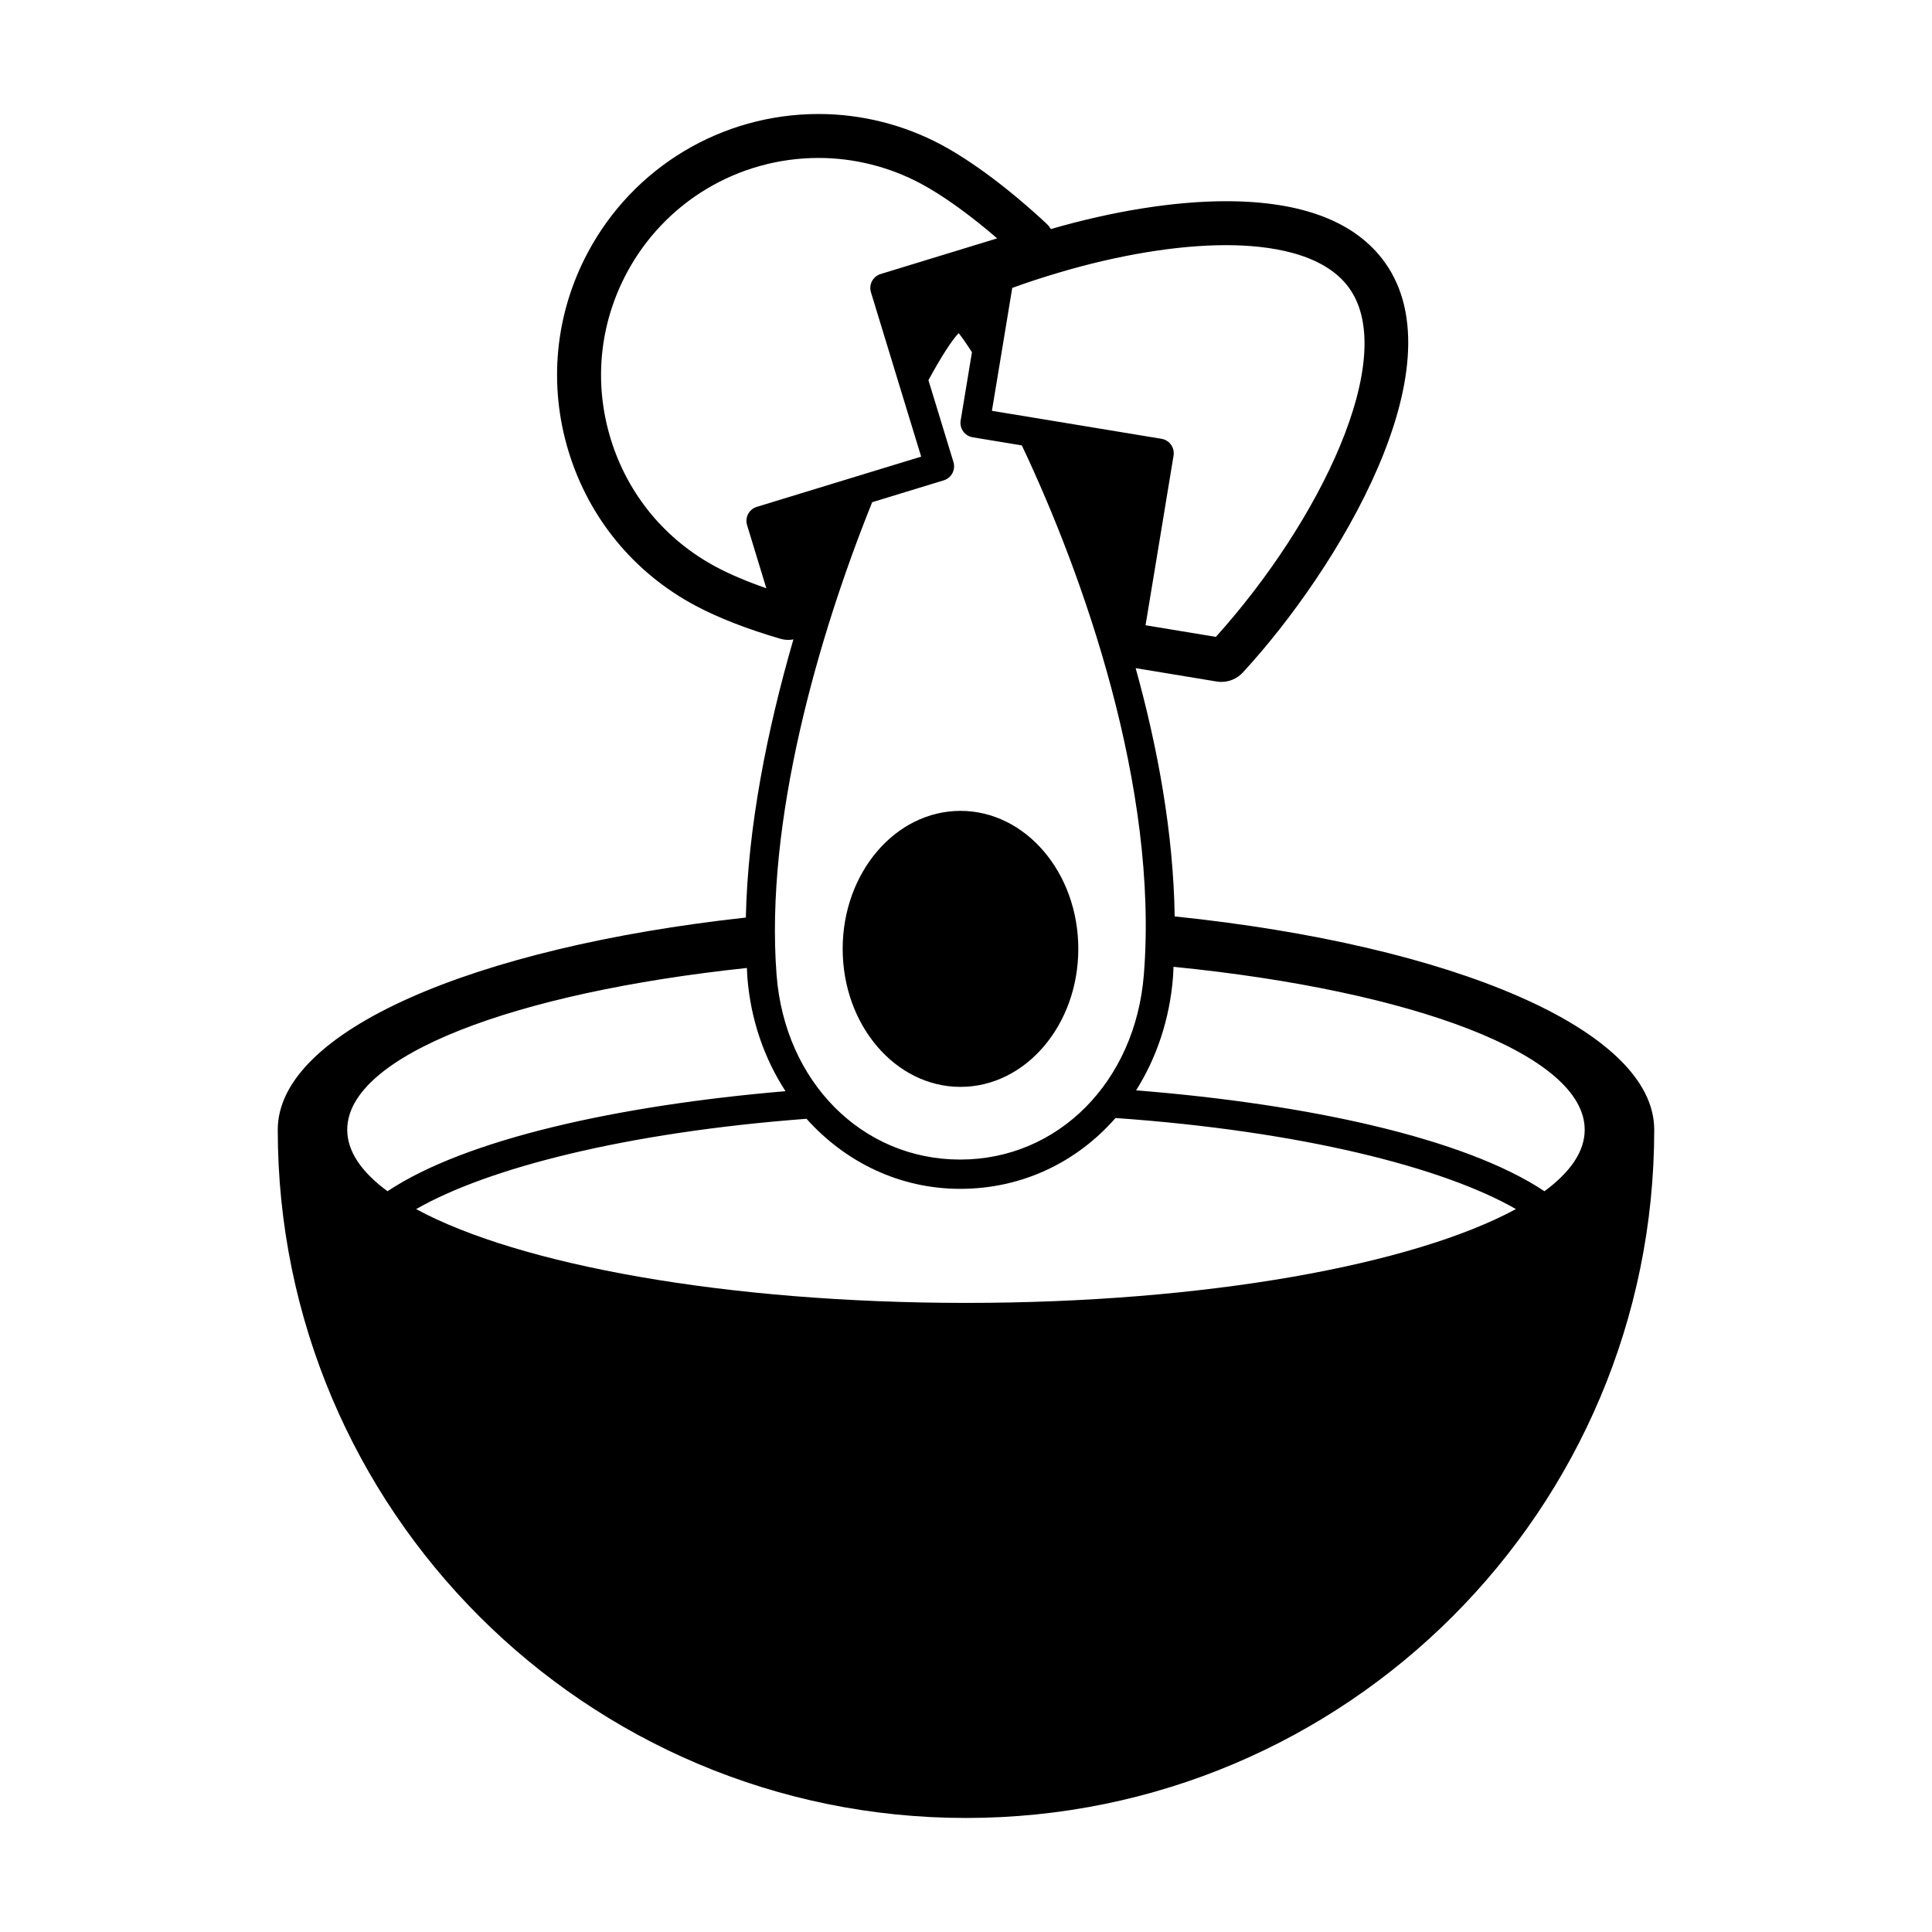
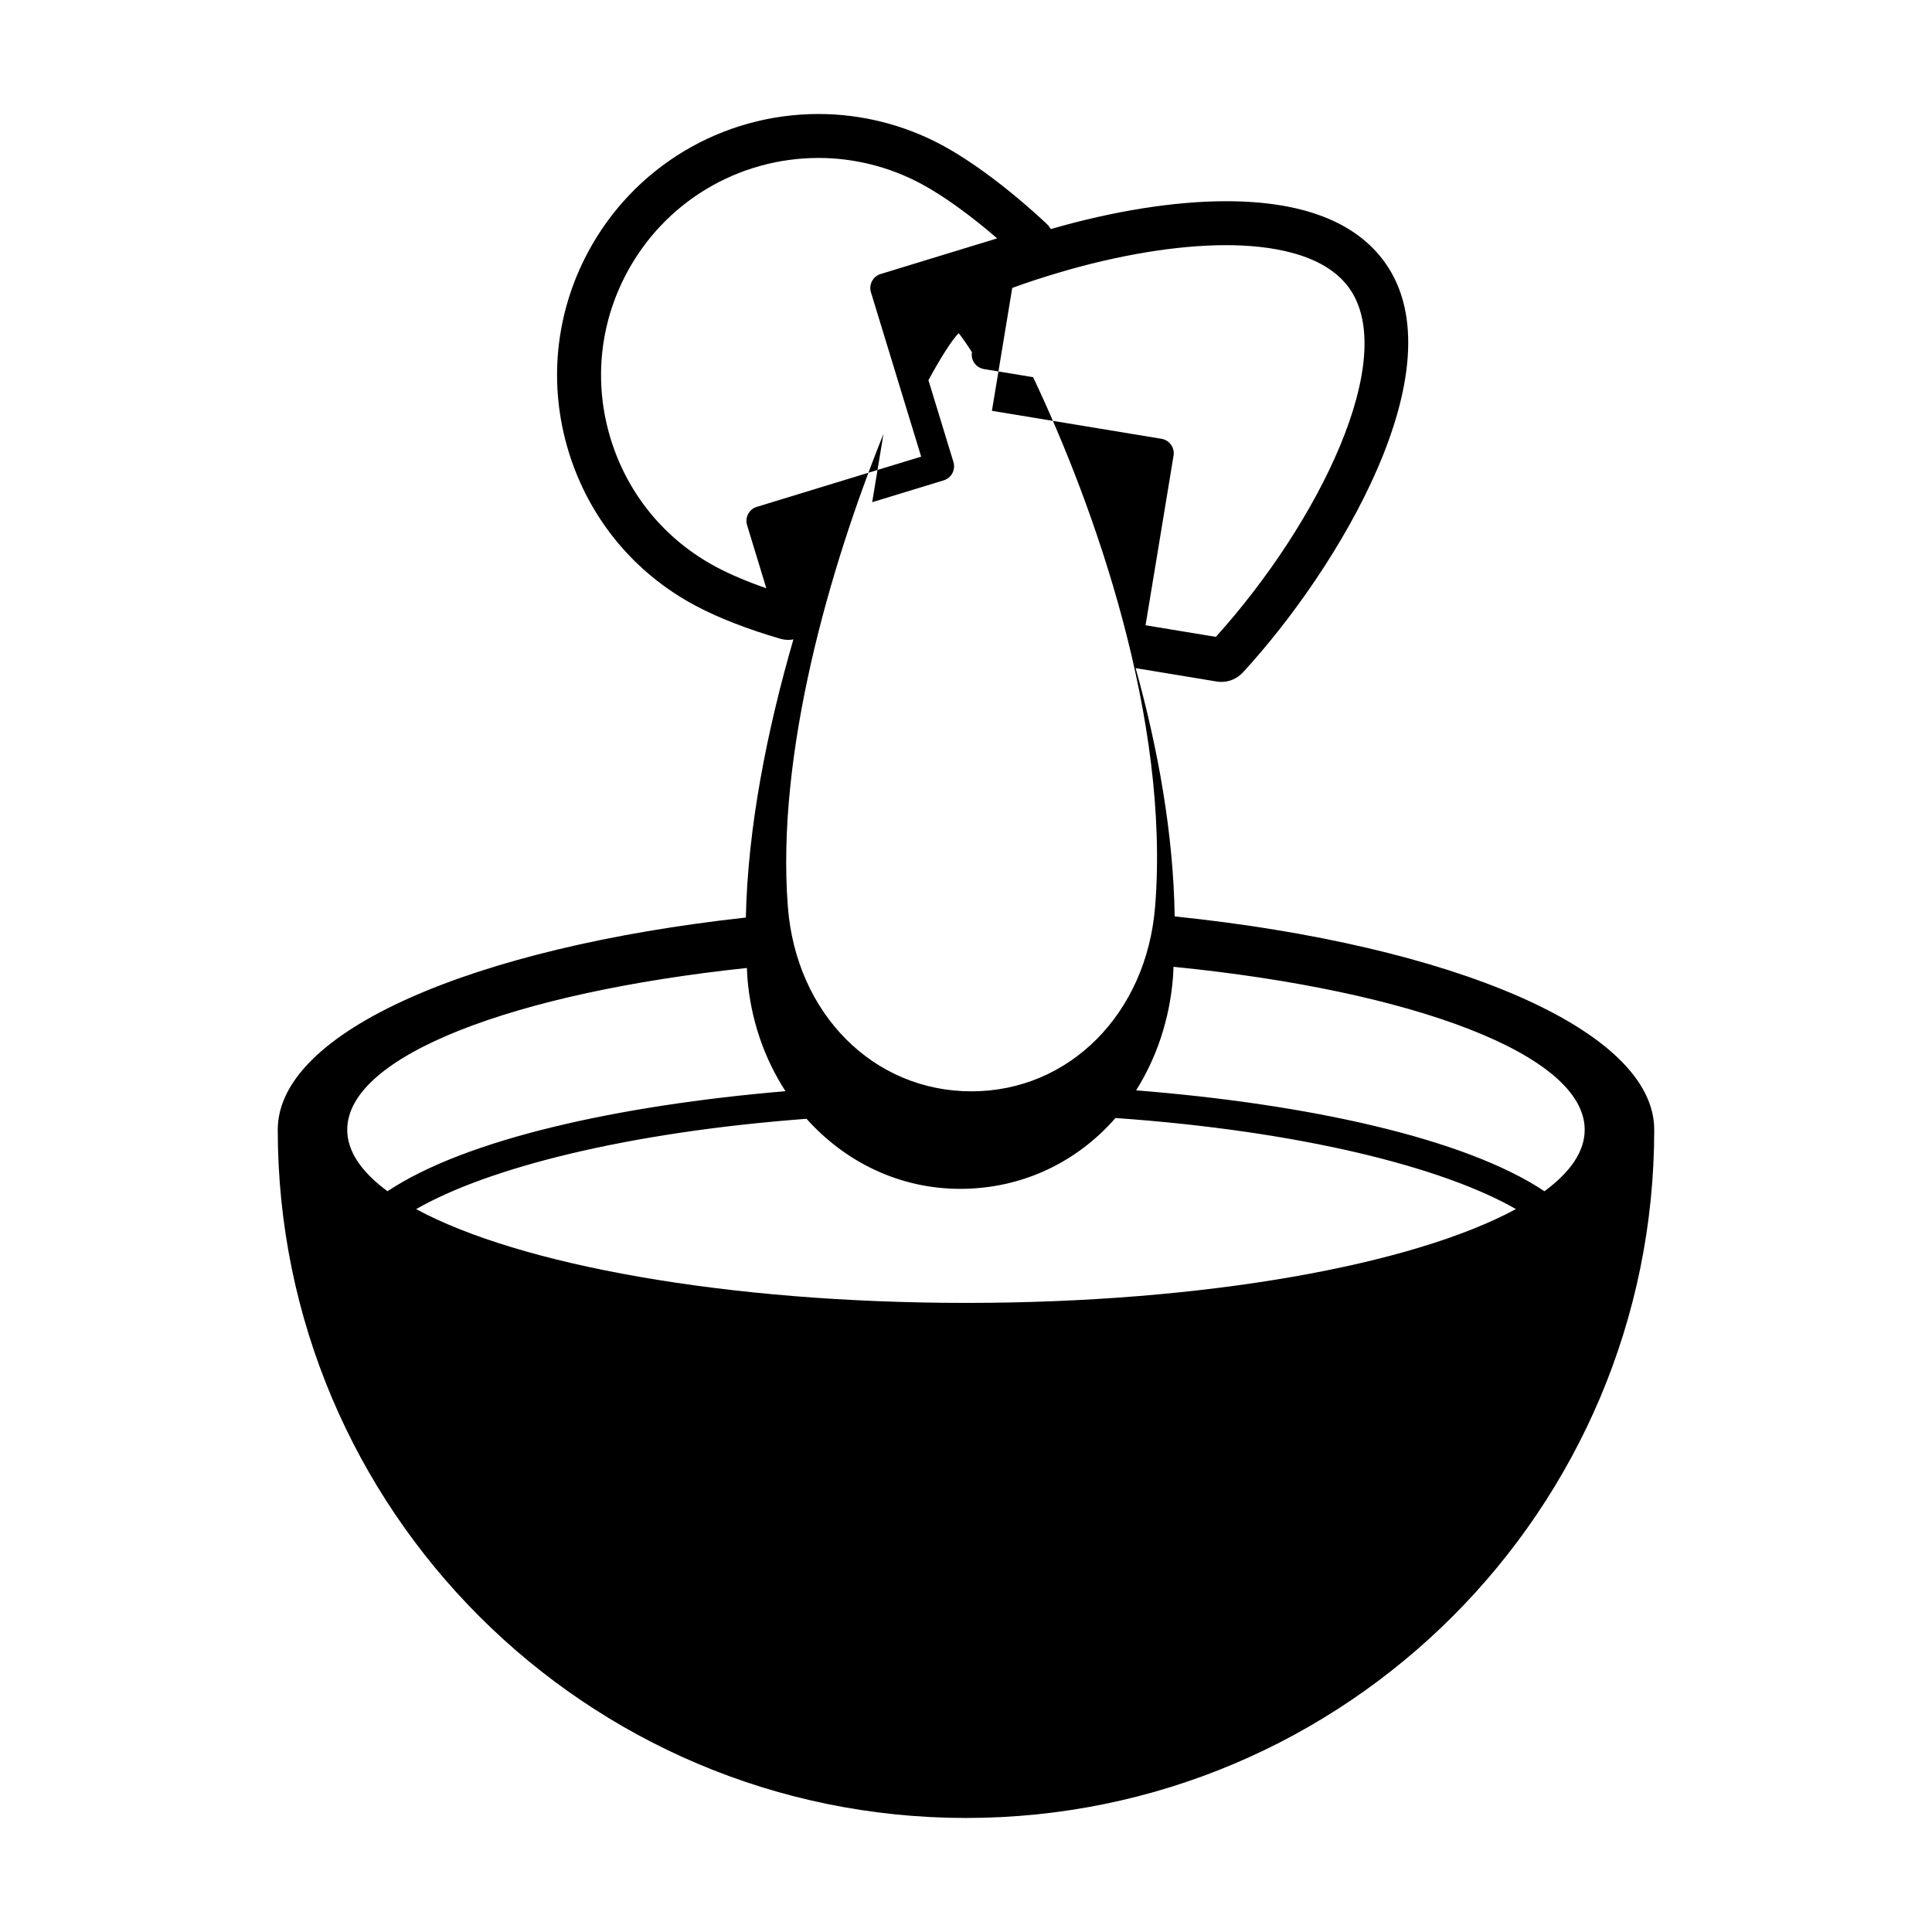
<svg xmlns="http://www.w3.org/2000/svg" fill="#000000" width="800px" height="800px" version="1.1" viewBox="144 144 512 512">
  <g>
-     <path d="m455.3 386.86c-0.32-21.887-4.434-44.555-10.34-65.797l21.445 3.543c0.414 0.074 0.836 0.105 1.266 0.105 2.144 0 4.223-0.895 5.703-2.504 25.117-27.25 57.559-80.844 37.641-108.65-7.707-10.77-21.875-16.234-42.102-16.234-13.719 0-30.02 2.625-46.418 7.379-0.348-0.547-0.754-1.059-1.25-1.516-9.75-9.07-19.645-16.473-27.859-20.863-9.977-5.309-21.195-8.113-32.441-8.113-25.684 0-49.121 14.074-61.18 36.727-8.684 16.316-10.484 35.047-5.082 52.73 5.406 17.684 17.371 32.203 33.684 40.875 5.918 3.156 13.66 6.176 22.41 8.727 0.715 0.207 1.457 0.309 2.176 0.309 0.441 0 0.883-0.055 1.309-0.133-6.965 24-12.109 49.887-12.605 73.715-72.113 7.922-124.05 30.094-124.05 56.23 0 100.73 81.656 182.39 182.39 182.39 100.73 0 182.39-81.66 182.39-182.39 0.004-26.488-53.414-48.902-127.09-56.531zm46.25-166.52c13.254 18.5-7.844 61.945-35.332 92.438l-18.637-3.078 2.199-13.297 0.004-0.004 5.219-31.652c0.352-2.109-1.082-4.113-3.195-4.461l-31.918-5.273-9.277-1.527-3.746-0.617 0.824-4.965 0.461-2.769 4.102-24.836c4.125-1.512 8.289-2.848 12.445-4.082 15.691-4.644 31.246-7.25 44.219-7.25 11.176 0.004 25.902 1.98 32.633 11.375zm-167.7 73.941c-13.582-7.223-23.527-19.297-28.023-34.008-4.5-14.719-2.988-30.289 4.227-43.859 10.02-18.848 29.523-30.555 50.902-30.555 9.344 0 18.668 2.336 26.965 6.746 5.969 3.184 13.043 8.27 20.336 14.566l-30.871 9.445c-2.047 0.629-3.203 2.793-2.574 4.844l6.836 22.375h-0.004l3.324 10.875 3.152 10.305-13.816 4.215-5.144 1.574h-0.004l-24.59 7.519c-2.055 0.621-3.203 2.793-2.582 4.844l5.106 16.73c-5.098-1.773-9.598-3.676-13.238-5.617zm41.289-17.191 18.961-5.793c0.984-0.301 1.809-0.973 2.285-1.887 0.488-0.914 0.586-1.977 0.293-2.957l-6.633-21.699c3.336-6.137 6.141-10.496 8.004-12.473 0.934 1.137 2.148 2.91 3.527 5.066l-2.988 18.082c-0.172 1.012 0.066 2.055 0.668 2.887 0.598 0.84 1.516 1.406 2.523 1.574l13.02 2.148c16.227 34.246 36.301 90.707 32.332 140.29-2.273 28.371-22.746 48.969-48.668 48.969-26.012 0-46.484-20.594-48.664-48.961-3.137-40.691 11.141-89.992 25.34-125.25zm-139.12 166.31c0-19.613 44.043-36.312 105.92-42.879 0.043 0.801 0.055 1.629 0.117 2.426 0.867 11.312 4.512 21.602 10.109 30.23-44.387 3.758-84.781 12.73-105.47 26.512-6.879-5.066-10.676-10.559-10.676-16.289zm163.98 45.883c-63.465 0-118.47-10.098-145.72-24.855 18.984-10.895 55.711-20.336 103.46-23.938 10.285 11.5 24.688 18.566 40.715 18.566 16.434 0 30.941-7.082 41.168-18.773 49.043 3.453 86.789 13.039 106.11 24.133-27.25 14.77-82.266 24.867-145.74 24.867zm153.3-29.594c-21.113-14.066-62.758-23.125-108.22-26.734 5.375-8.531 8.879-18.707 9.781-30 0.074-0.906 0.082-1.836 0.133-2.742 63.473 6.324 108.97 23.254 108.97 43.191 0.004 5.734-3.793 11.223-10.668 16.285z" />
-     <path d="m429.76 395.46c0 20.199-13.977 36.574-31.219 36.574-17.242 0-31.223-16.375-31.223-36.574 0-20.195 13.98-36.57 31.223-36.57 17.242 0 31.219 16.375 31.219 36.57" />
+     <path d="m455.3 386.86c-0.32-21.887-4.434-44.555-10.34-65.797l21.445 3.543c0.414 0.074 0.836 0.105 1.266 0.105 2.144 0 4.223-0.895 5.703-2.504 25.117-27.25 57.559-80.844 37.641-108.65-7.707-10.77-21.875-16.234-42.102-16.234-13.719 0-30.02 2.625-46.418 7.379-0.348-0.547-0.754-1.059-1.25-1.516-9.75-9.07-19.645-16.473-27.859-20.863-9.977-5.309-21.195-8.113-32.441-8.113-25.684 0-49.121 14.074-61.18 36.727-8.684 16.316-10.484 35.047-5.082 52.73 5.406 17.684 17.371 32.203 33.684 40.875 5.918 3.156 13.66 6.176 22.41 8.727 0.715 0.207 1.457 0.309 2.176 0.309 0.441 0 0.883-0.055 1.309-0.133-6.965 24-12.109 49.887-12.605 73.715-72.113 7.922-124.05 30.094-124.05 56.23 0 100.73 81.656 182.39 182.39 182.39 100.73 0 182.39-81.66 182.39-182.39 0.004-26.488-53.414-48.902-127.09-56.531zm46.25-166.52c13.254 18.5-7.844 61.945-35.332 92.438l-18.637-3.078 2.199-13.297 0.004-0.004 5.219-31.652c0.352-2.109-1.082-4.113-3.195-4.461l-31.918-5.273-9.277-1.527-3.746-0.617 0.824-4.965 0.461-2.769 4.102-24.836c4.125-1.512 8.289-2.848 12.445-4.082 15.691-4.644 31.246-7.25 44.219-7.25 11.176 0.004 25.902 1.98 32.633 11.375zm-167.7 73.941c-13.582-7.223-23.527-19.297-28.023-34.008-4.5-14.719-2.988-30.289 4.227-43.859 10.02-18.848 29.523-30.555 50.902-30.555 9.344 0 18.668 2.336 26.965 6.746 5.969 3.184 13.043 8.27 20.336 14.566l-30.871 9.445c-2.047 0.629-3.203 2.793-2.574 4.844l6.836 22.375h-0.004l3.324 10.875 3.152 10.305-13.816 4.215-5.144 1.574h-0.004l-24.59 7.519c-2.055 0.621-3.203 2.793-2.582 4.844l5.106 16.73c-5.098-1.773-9.598-3.676-13.238-5.617zm41.289-17.191 18.961-5.793c0.984-0.301 1.809-0.973 2.285-1.887 0.488-0.914 0.586-1.977 0.293-2.957l-6.633-21.699c3.336-6.137 6.141-10.496 8.004-12.473 0.934 1.137 2.148 2.91 3.527 5.066c-0.172 1.012 0.066 2.055 0.668 2.887 0.598 0.84 1.516 1.406 2.523 1.574l13.02 2.148c16.227 34.246 36.301 90.707 32.332 140.29-2.273 28.371-22.746 48.969-48.668 48.969-26.012 0-46.484-20.594-48.664-48.961-3.137-40.691 11.141-89.992 25.34-125.25zm-139.12 166.31c0-19.613 44.043-36.312 105.92-42.879 0.043 0.801 0.055 1.629 0.117 2.426 0.867 11.312 4.512 21.602 10.109 30.23-44.387 3.758-84.781 12.73-105.47 26.512-6.879-5.066-10.676-10.559-10.676-16.289zm163.98 45.883c-63.465 0-118.47-10.098-145.72-24.855 18.984-10.895 55.711-20.336 103.46-23.938 10.285 11.5 24.688 18.566 40.715 18.566 16.434 0 30.941-7.082 41.168-18.773 49.043 3.453 86.789 13.039 106.11 24.133-27.25 14.77-82.266 24.867-145.74 24.867zm153.3-29.594c-21.113-14.066-62.758-23.125-108.22-26.734 5.375-8.531 8.879-18.707 9.781-30 0.074-0.906 0.082-1.836 0.133-2.742 63.473 6.324 108.97 23.254 108.97 43.191 0.004 5.734-3.793 11.223-10.668 16.285z" />
  </g>
</svg>